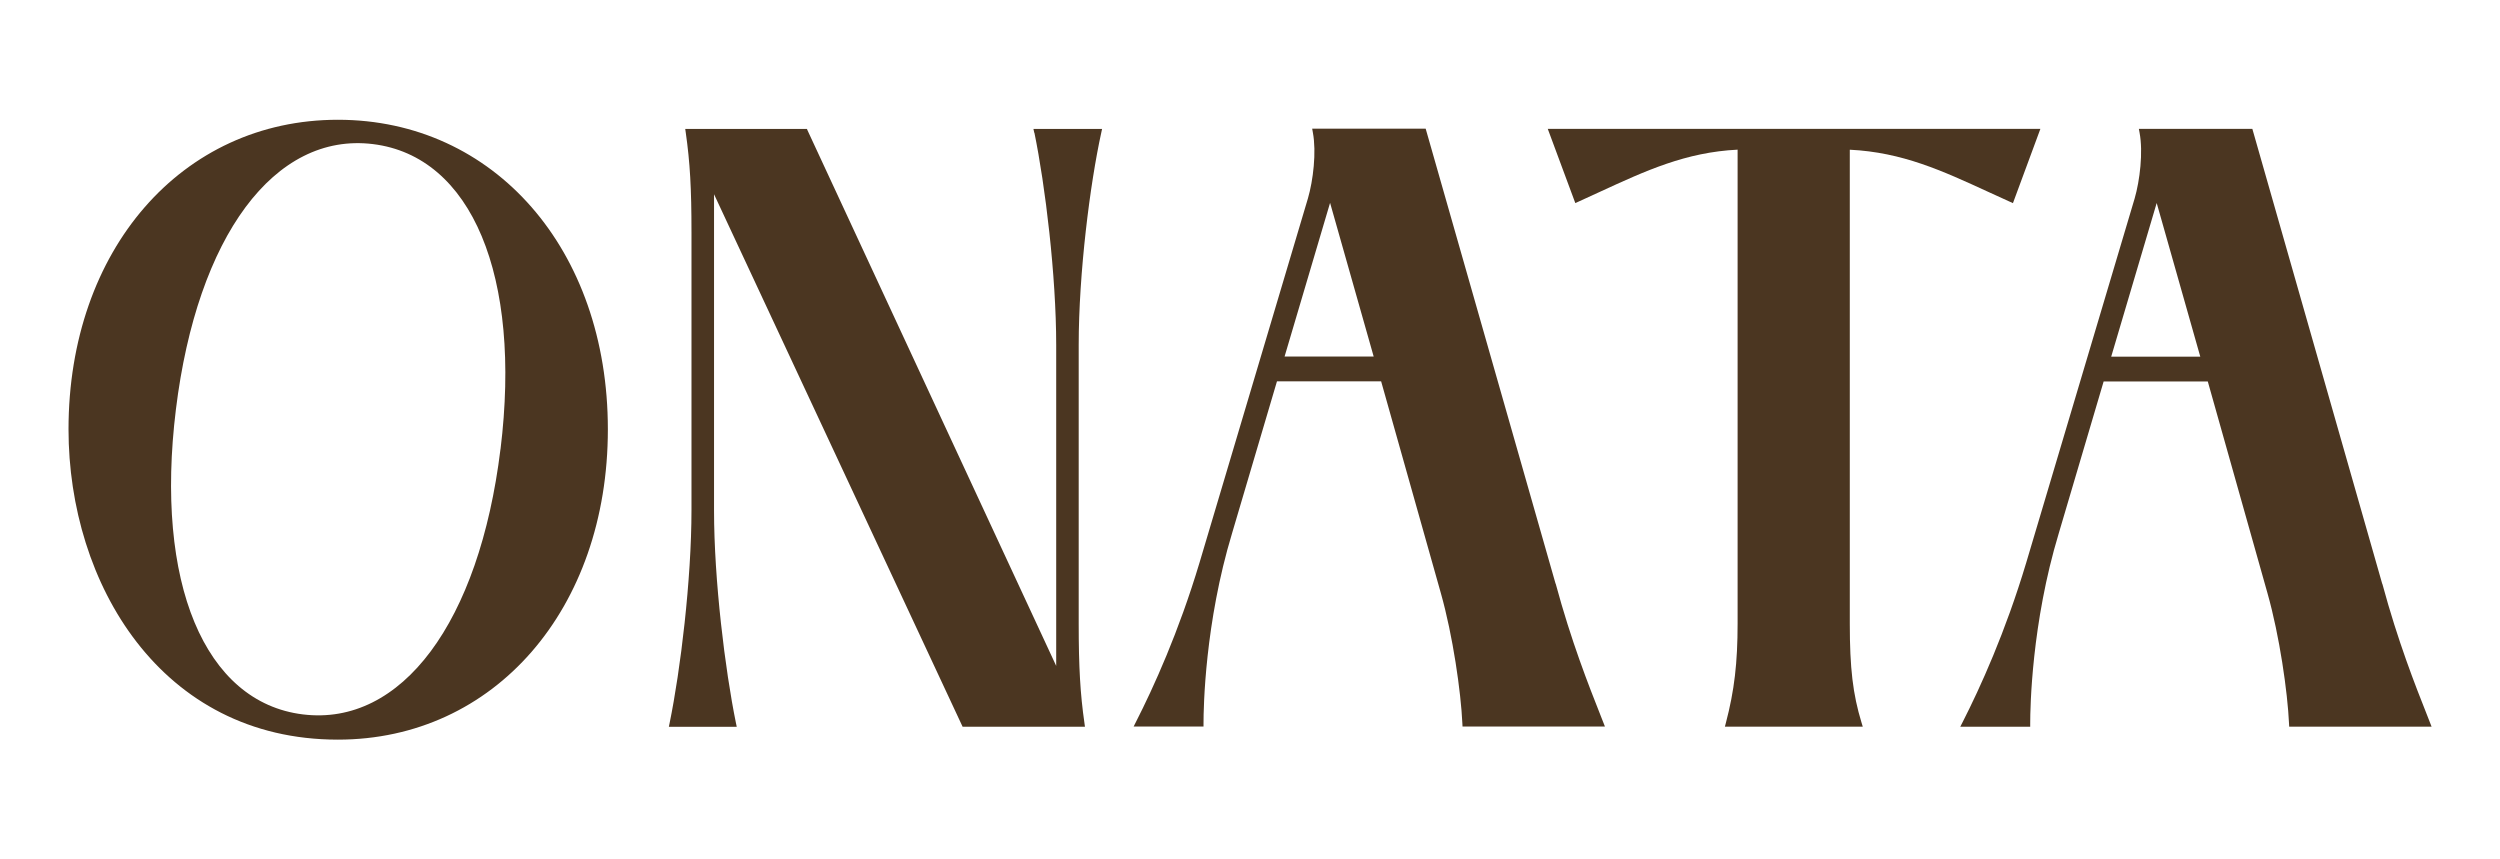
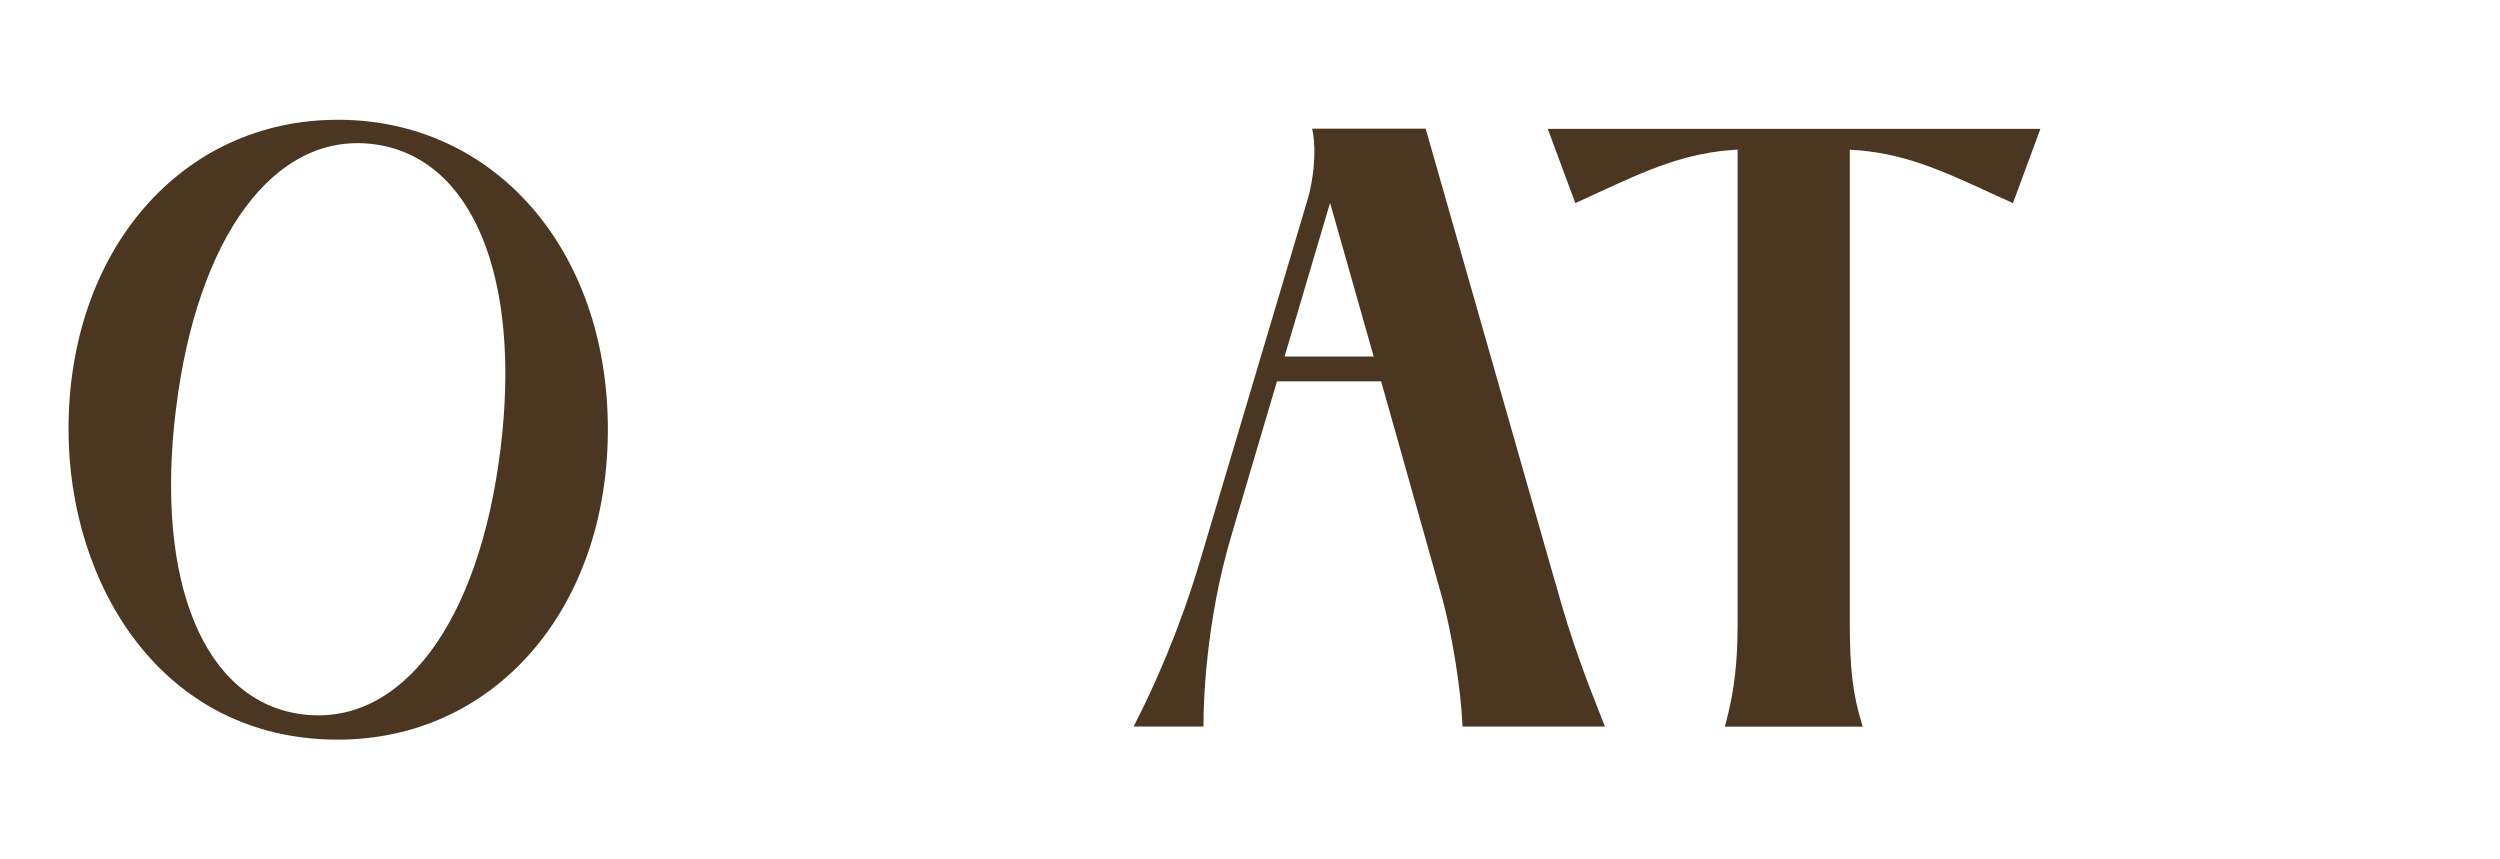
<svg xmlns="http://www.w3.org/2000/svg" fill="none" viewBox="0 0 96 33" height="33" width="96">
  <path fill="#4B3621" d="M12.974 4.599C6.98 4.599 2.631 9.597 2.631 16.486C2.631 22.408 6.183 28.402 12.974 28.402C18.982 28.402 23.342 23.39 23.342 16.486C23.342 9.582 18.982 4.599 12.974 4.599ZM19.218 17.25C18.402 23.901 15.422 27.899 11.63 27.433C7.851 26.968 5.937 22.371 6.755 15.72C7.573 9.069 10.541 5.069 14.32 5.533C18.114 6 20.036 10.599 19.22 17.25H19.218Z" />
-   <path fill="#4B3621" d="M39.721 5.096C40.137 7.123 40.558 10.576 40.558 13.254V25.571L31.015 5.019L30.985 4.95H26.313L26.333 5.09C26.496 6.231 26.553 7.232 26.553 8.916V19.575C26.553 22.264 26.131 25.729 25.714 27.762L25.684 27.909H28.291L28.26 27.762C27.844 25.727 27.419 22.27 27.419 19.604V7.459L36.933 27.84L36.964 27.907H41.662L41.643 27.767C41.481 26.644 41.422 25.608 41.422 23.942V13.254C41.422 10.484 41.858 7.056 42.288 5.098L42.32 4.95H39.684L39.715 5.098L39.721 5.096Z" />
  <path fill="#4B3621" d="M59.734 22.414L54.771 5.029L54.746 4.942H50.388L50.414 5.088C50.556 5.837 50.426 6.929 50.224 7.62L46.064 21.598C45.263 24.272 44.294 26.402 43.621 27.721L43.531 27.9H46.215V27.779C46.215 27.164 46.269 23.922 47.312 20.475L49.036 14.642H53.035L55.328 22.774C55.791 24.406 56.1 26.573 56.155 27.782L56.161 27.898H61.629L61.477 27.512C60.996 26.295 60.337 24.627 59.738 22.412L59.734 22.414ZM52.749 13.69H49.328L51.075 7.789L52.749 13.69Z" />
  <path fill="#4B3621" d="M71.032 23.94V5.749C73.048 5.847 74.586 6.557 76.364 7.375C76.635 7.5 76.907 7.626 77.188 7.751L77.297 7.801L78.351 4.948H59.434L60.492 7.799L60.601 7.749C60.883 7.622 61.16 7.496 61.43 7.369C63.201 6.553 64.735 5.845 66.724 5.747V23.938C66.724 25.451 66.599 26.52 66.276 27.75L66.236 27.904H71.53L71.482 27.746C71.149 26.654 71.032 25.658 71.032 23.94Z" />
-   <path fill="#4B3621" d="M91.478 22.42L86.515 5.035L86.49 4.948H82.132L82.159 5.094C82.301 5.843 82.17 6.935 81.969 7.626L77.808 21.604C77.007 24.278 76.038 26.409 75.366 27.727L75.275 27.906H77.96V27.785C77.96 27.171 78.013 23.928 79.056 20.481L80.78 14.648H84.779L87.072 22.781C87.535 24.412 87.844 26.579 87.899 27.789L87.905 27.904H93.373L93.222 27.518C92.74 26.301 92.081 24.633 91.482 22.418L91.478 22.42ZM84.491 13.696H81.07L82.817 7.795L84.491 13.696Z" />
</svg>